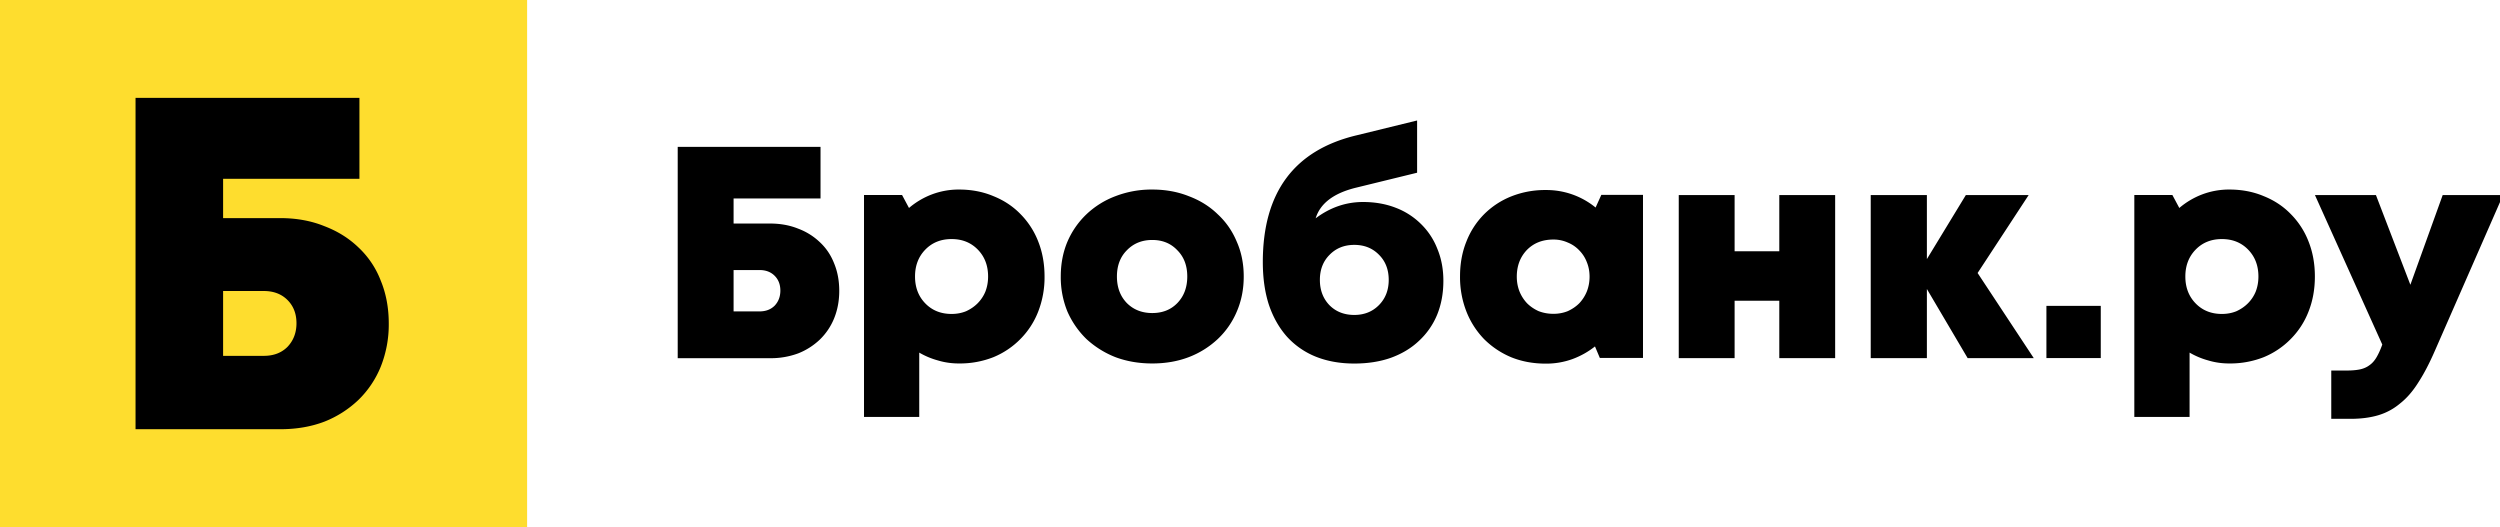
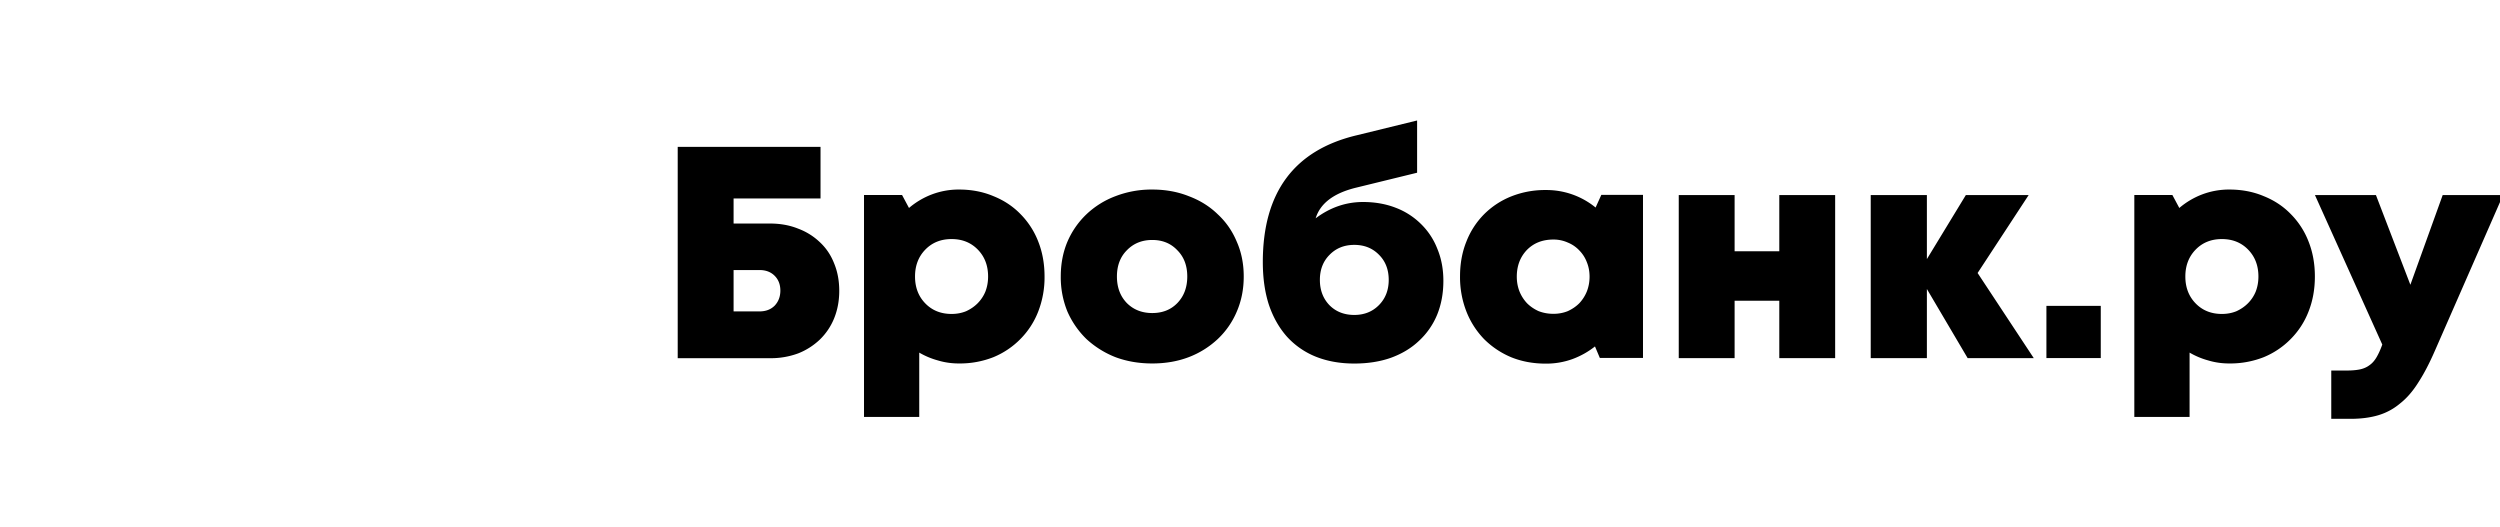
<svg xmlns="http://www.w3.org/2000/svg" width="166" height="35" fill="none">
  <g clip-path="url(#clip0)">
    <path d="M51.135 14.843c.682 0 1.303.113 1.865.34a4.2 4.2 0 0 1 1.443.903c.415.387.729.855.943 1.403.227.548.34 1.156.34 1.825 0 .655-.113 1.263-.34 1.824a4.122 4.122 0 0 1-.943 1.404 4.456 4.456 0 0 1-1.443.922 5.201 5.201 0 0 1-1.865.32H45V9.75h9.483v3.428H48.71v1.665h2.426zm-.702 5.834c.415 0 .749-.127 1.003-.38.254-.268.38-.602.38-1.003 0-.401-.126-.729-.38-.983s-.588-.38-1.003-.38H48.71v2.746h1.724zM63.685 12.586c.829 0 1.59.147 2.285.441.696.28 1.29.675 1.785 1.183a5.31 5.31 0 0 1 1.183 1.825c.28.708.42 1.483.42 2.325a6.26 6.26 0 0 1-.42 2.326 5.311 5.311 0 0 1-1.183 1.825 5.38 5.38 0 0 1-1.785 1.202 6.047 6.047 0 0 1-2.285.421c-.495 0-.963-.066-1.404-.2a5.104 5.104 0 0 1-1.243-.521v4.27H57.37V12.947h2.526l.461.862a5.167 5.167 0 0 1 1.524-.902 5.027 5.027 0 0 1 1.805-.321zm-.502 8.26c.348 0 .669-.06.963-.18.294-.134.548-.308.762-.521.227-.228.4-.488.521-.782.12-.308.18-.642.18-1.003 0-.722-.226-1.316-.681-1.784-.454-.468-1.036-.702-1.744-.702-.709 0-1.29.234-1.745.702-.454.468-.681 1.062-.681 1.784s.227 1.317.681 1.785c.455.468 1.036.701 1.745.701zM76.51 24.134c-.883 0-1.698-.14-2.447-.42a6.177 6.177 0 0 1-1.924-1.203 5.804 5.804 0 0 1-1.263-1.825 6.011 6.011 0 0 1-.441-2.326c0-.842.147-1.61.44-2.305a5.515 5.515 0 0 1 1.264-1.825 5.724 5.724 0 0 1 1.925-1.203 6.634 6.634 0 0 1 2.446-.441c.882 0 1.69.147 2.426.441.748.28 1.39.682 1.924 1.203.549.508.97 1.116 1.264 1.825.307.695.46 1.463.46 2.305 0 .842-.153 1.617-.46 2.326a5.387 5.387 0 0 1-1.264 1.825 5.874 5.874 0 0 1-1.924 1.202c-.735.281-1.544.421-2.426.421zm0-3.348c.681 0 1.236-.22 1.664-.661.44-.455.661-1.043.661-1.765s-.22-1.303-.661-1.744c-.428-.454-.983-.682-1.664-.682-.682 0-1.244.228-1.685.682-.44.441-.661 1.022-.661 1.744s.22 1.31.661 1.765c.441.44 1.003.661 1.685.661zM90.507 13.413c.789 0 1.51.127 2.165.381a4.798 4.798 0 0 1 1.685 1.083 4.633 4.633 0 0 1 1.082 1.644c.268.642.401 1.35.401 2.125 0 .829-.14 1.584-.42 2.266a4.898 4.898 0 0 1-1.204 1.724c-.507.481-1.129.856-1.864 1.123-.722.254-1.53.38-2.426.38-.949 0-1.805-.153-2.567-.46a5.204 5.204 0 0 1-1.904-1.323c-.522-.589-.923-1.297-1.203-2.126-.267-.829-.401-1.77-.401-2.827 0-4.624 2.079-7.431 6.235-8.42L94.096 8v3.469l-4.01.982c-1.51.36-2.42 1.043-2.727 2.045.963-.722 2.012-1.083 3.148-1.083zm-.581 7.499c.655 0 1.196-.214 1.624-.642.44-.44.661-1.002.661-1.684 0-.681-.213-1.236-.641-1.664-.428-.441-.976-.662-1.644-.662-.668 0-1.216.221-1.645.662-.427.428-.641.982-.641 1.664 0 .682.214 1.243.641 1.684.428.428.977.642 1.645.642zM109.095 12.938v10.827h-2.867l-.321-.762c-.454.36-.956.641-1.503.842a5.1 5.1 0 0 1-1.765.3c-.829 0-1.59-.14-2.285-.42a5.605 5.605 0 0 1-1.805-1.203 5.525 5.525 0 0 1-1.183-1.845 6.259 6.259 0 0 1-.42-2.326c0-.842.14-1.61.42-2.305a5.307 5.307 0 0 1 1.183-1.825 5.347 5.347 0 0 1 1.805-1.183 6.044 6.044 0 0 1 2.285-.42 5.157 5.157 0 0 1 3.309 1.162l.381-.842h2.766zm-5.954 7.9c.347 0 .668-.06.962-.18.294-.135.548-.308.762-.522.214-.227.381-.488.501-.782.12-.308.181-.635.181-.983 0-.347-.061-.668-.181-.962a2.24 2.24 0 0 0-.501-.782 2.154 2.154 0 0 0-.762-.521 2.299 2.299 0 0 0-.962-.2c-.722 0-1.31.233-1.765.701-.441.468-.661 1.056-.661 1.764 0 .348.06.675.18.983.12.294.287.555.501.782.214.214.468.387.762.521.307.12.635.18.983.18zM121.854 12.953V23.78h-3.709v-3.81h-2.967v3.81h-3.709V12.953h3.709v3.73h2.967v-3.73h3.709zM130.652 23.78l-2.707-4.591v4.59h-3.729V12.954h3.729v4.25l2.586-4.25h4.171l-3.389 5.173 3.73 5.654h-4.391zM135.882 20.309h3.609v3.468h-3.609V20.31zM148.034 12.586c.829 0 1.591.147 2.286.441.695.28 1.29.675 1.784 1.183a5.287 5.287 0 0 1 1.183 1.825c.281.708.421 1.483.421 2.325 0 .842-.14 1.617-.421 2.326a5.289 5.289 0 0 1-1.183 1.825 5.38 5.38 0 0 1-1.784 1.202 6.05 6.05 0 0 1-2.286.421c-.494 0-.962-.066-1.403-.2a5.108 5.108 0 0 1-1.243-.521v4.27h-3.669V12.947h2.526l.461.862a5.175 5.175 0 0 1 1.524-.902 5.025 5.025 0 0 1 1.804-.321zm-.501 8.26c.348 0 .669-.06.963-.18.294-.134.548-.308.761-.521a2.36 2.36 0 0 0 .522-.782c.12-.308.18-.642.18-1.003 0-.722-.227-1.316-.682-1.784-.454-.468-1.035-.702-1.744-.702-.708 0-1.289.234-1.744.702-.454.468-.682 1.062-.682 1.784s.228 1.317.682 1.785c.455.468 1.036.701 1.744.701zM166.204 12.953L161.672 23.3c-.361.828-.728 1.53-1.102 2.105-.361.575-.762 1.036-1.203 1.383-.428.361-.909.622-1.444.782-.535.16-1.149.24-1.844.24h-1.283v-3.207h1.022c.361 0 .662-.027.902-.08.241-.054.448-.147.622-.281.173-.12.327-.294.461-.521.133-.227.261-.508.381-.842l-4.471-9.925h4.05l2.286 5.955 2.145-5.955h4.01z" fill="#000" />
-     <path d="M35 0H0v35h35V0z" fill="#FEDD2E" />
-     <path d="M18.617 14.483c1.069 0 2.043.178 2.923.534.88.335 1.634.807 2.263 1.414a5.91 5.91 0 0 1 1.477 2.2c.356.86.534 1.813.534 2.86a7.55 7.55 0 0 1-.534 2.86 6.456 6.456 0 0 1-1.477 2.2 6.985 6.985 0 0 1-2.263 1.446c-.88.335-1.854.503-2.923.503H9v-22h14.866v5.374h-9.052v2.609h3.803zm-1.1 9.145c.65 0 1.174-.198 1.572-.597.398-.419.597-.942.597-1.571s-.2-1.142-.597-1.54c-.398-.398-.922-.597-1.572-.597h-2.703v4.305h2.703z" fill="#000" />
  </g>
  <defs>
    <clipPath id="clip0">
      <path fill="#fff" d="M0 0h166v35H0z" />
    </clipPath>
  </defs>
</svg>